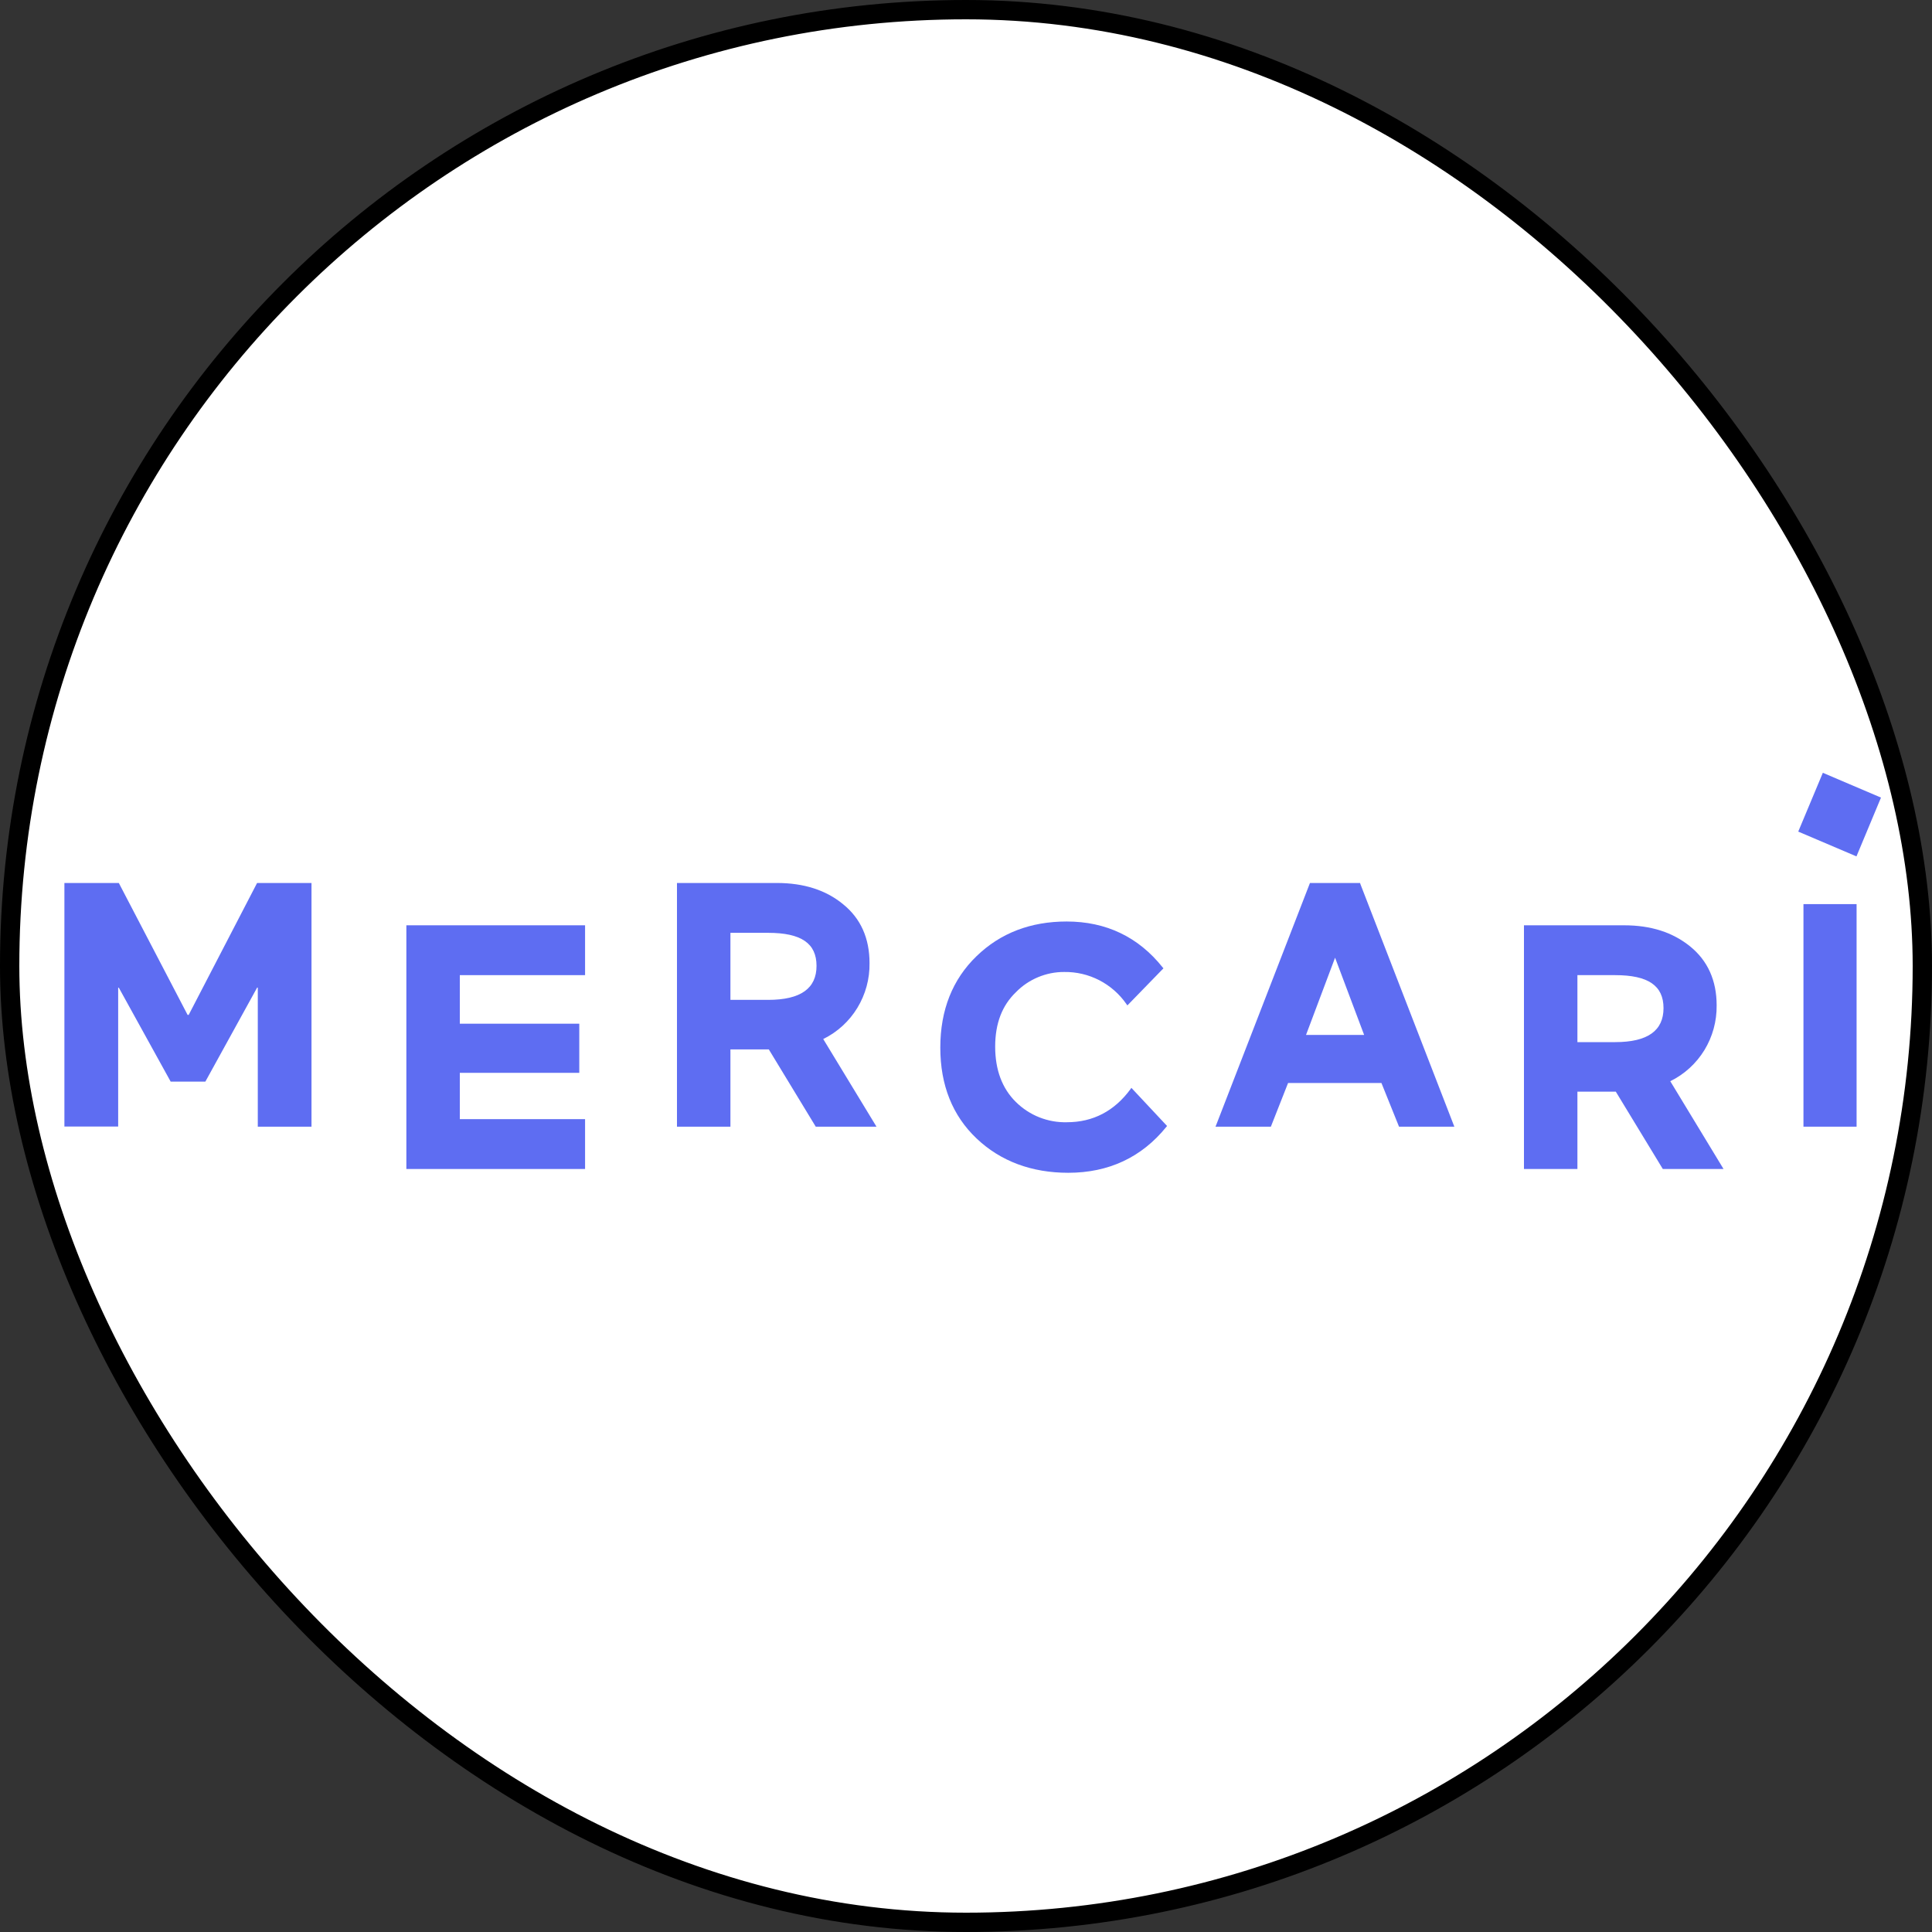
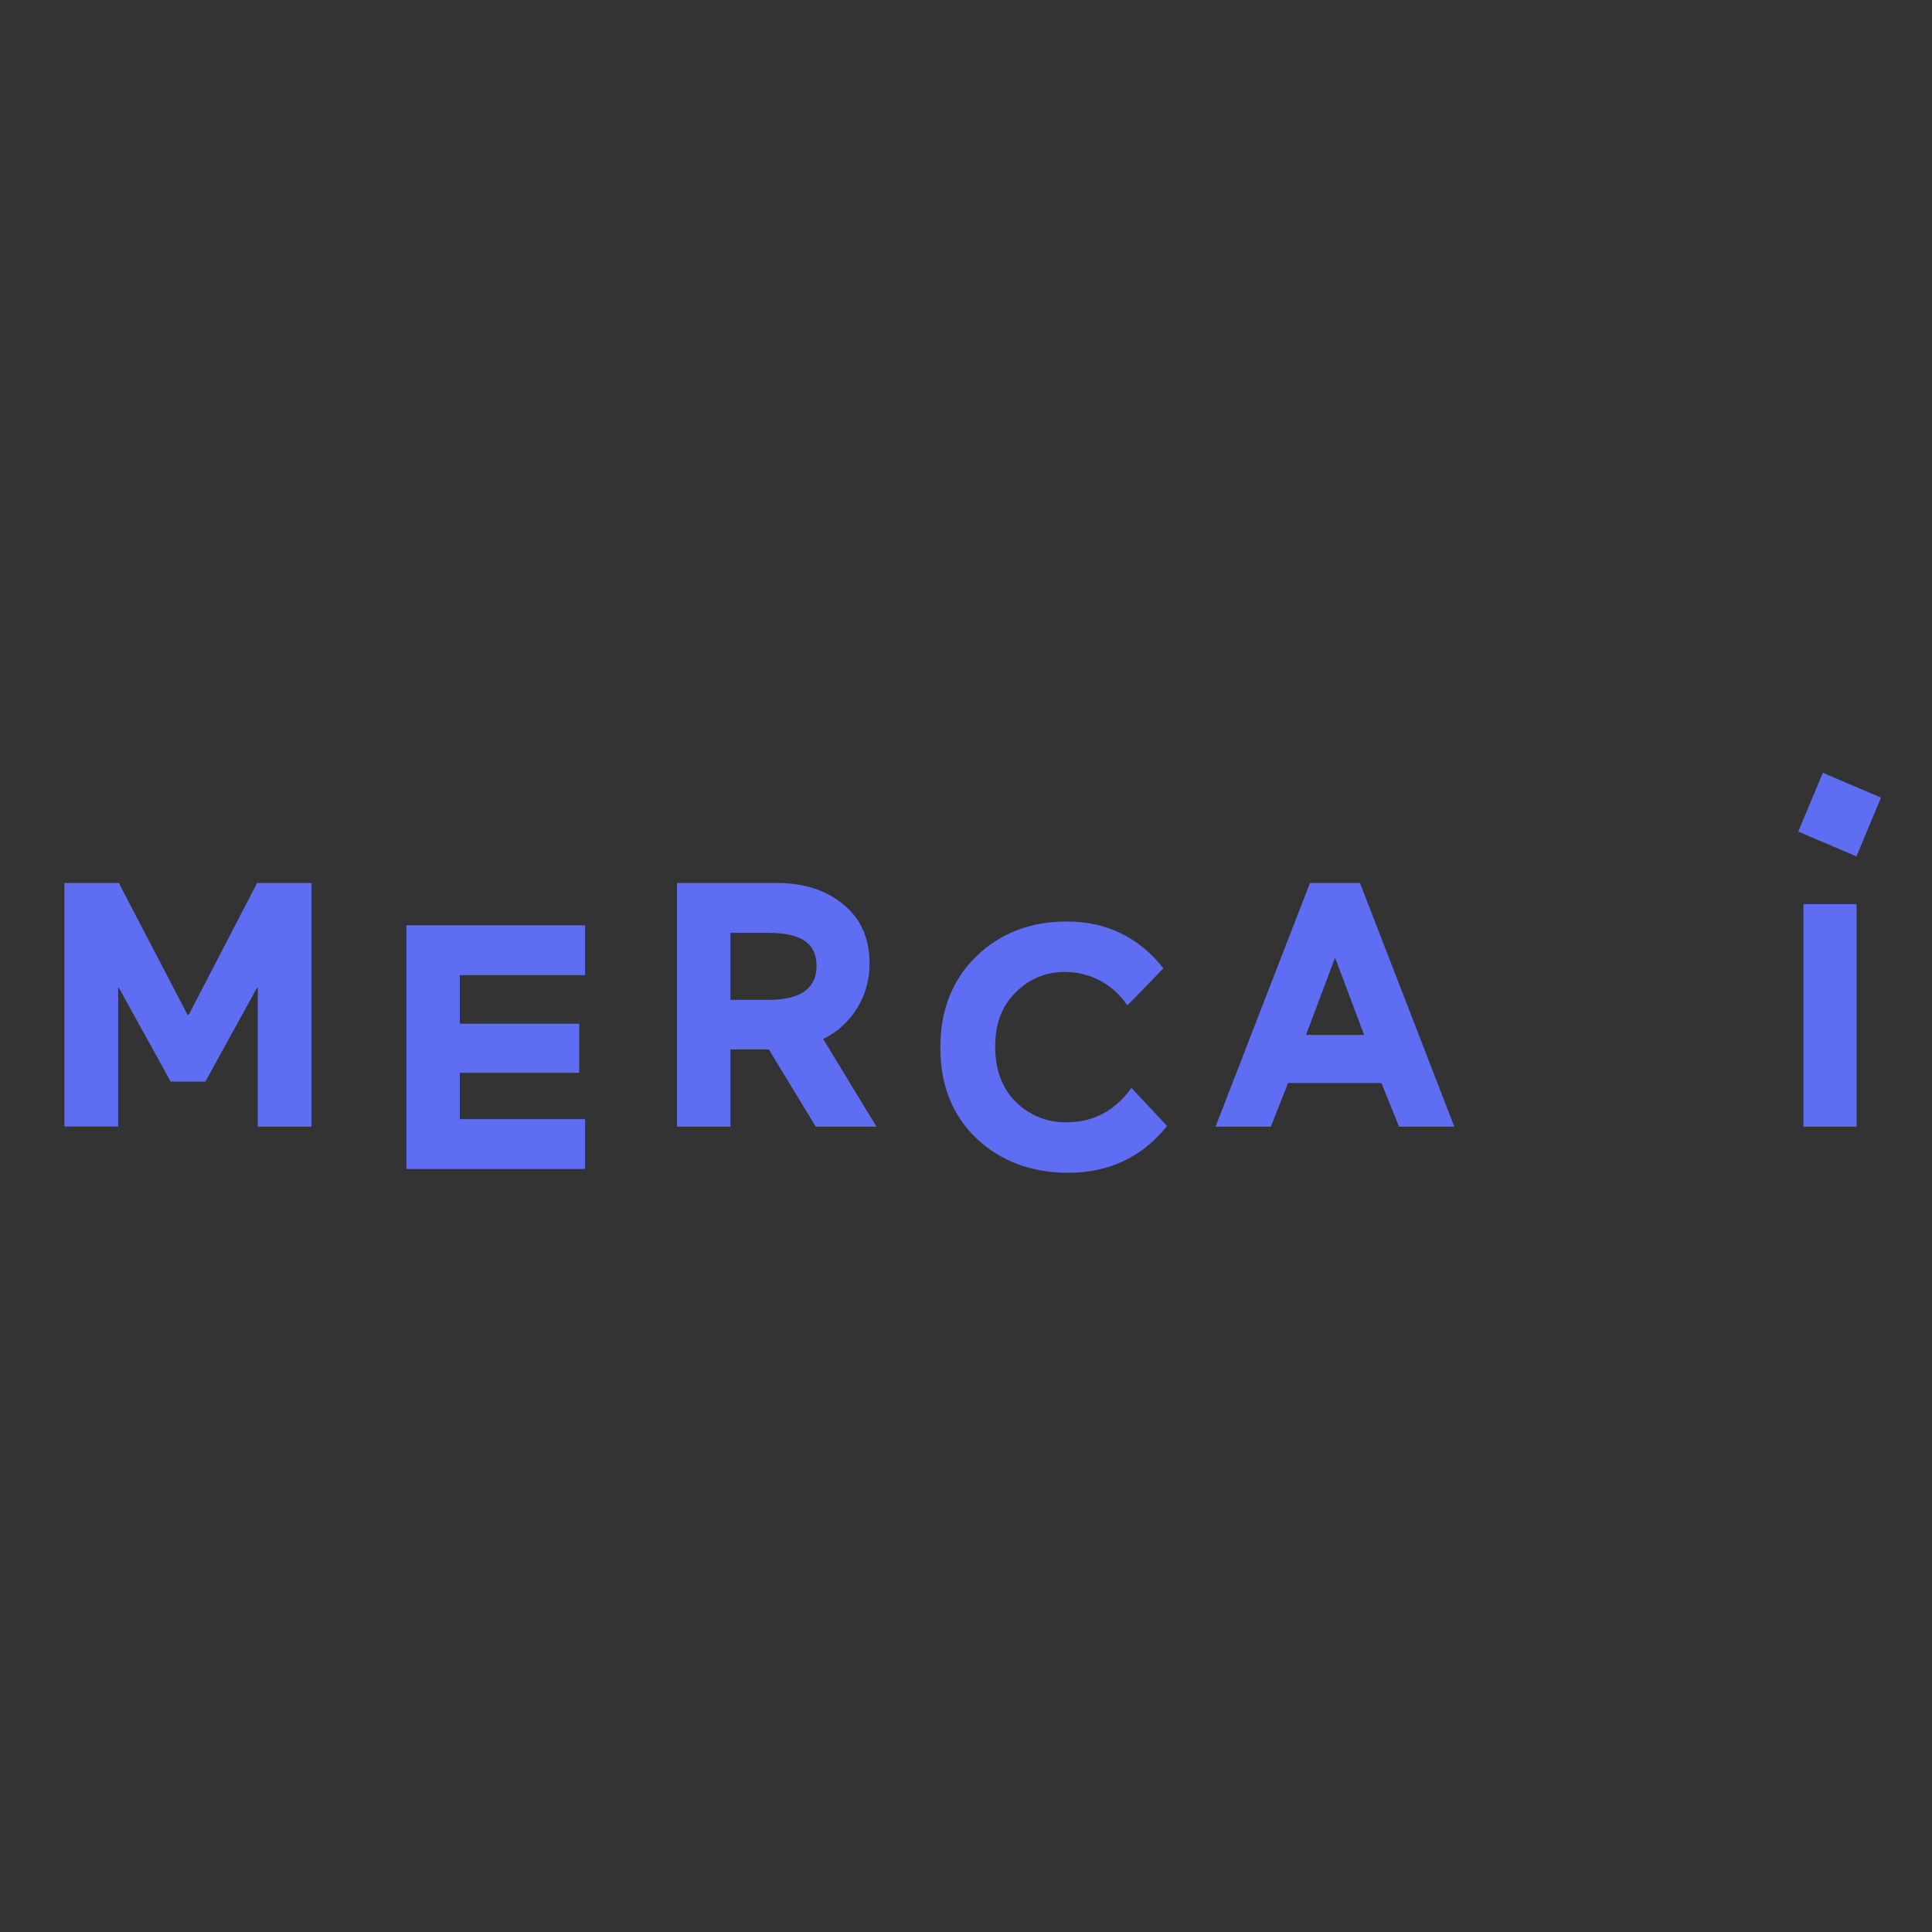
<svg xmlns="http://www.w3.org/2000/svg" width="30" height="30" viewBox="0 0 30 30" fill="none">
  <rect x="0" y="0" width="30" height="30" fill="#333333" stroke="none" />
-   <rect x="0.15" y="0.15" width="29.7" height="29.7" rx="14.85" fill="white" stroke="black" stroke-width="0.3" />
  <path d="M9.085 14.368H6.31V18.152H9.085V17.378H7.14V16.659H8.995V15.896H7.14V15.142H9.085V14.368Z" fill="#5E6DF2" />
  <path d="M13.502 14.955C13.502 14.569 13.365 14.262 13.093 14.042C12.828 13.822 12.482 13.711 12.065 13.711H10.512V17.495H11.342V16.295H11.938L12.667 17.495H13.61L12.783 16.134C13.002 16.027 13.186 15.859 13.313 15.65C13.44 15.441 13.506 15.2 13.502 14.955ZM11.342 14.485H11.928C12.441 14.485 12.679 14.648 12.679 14.998C12.679 15.347 12.434 15.526 11.928 15.526H11.342V14.485Z" fill="#5E6DF2" />
  <path d="M17.555 16.911C17.305 17.252 16.973 17.426 16.567 17.426C16.421 17.43 16.276 17.404 16.139 17.35C16.003 17.296 15.879 17.215 15.774 17.111C15.561 16.901 15.453 16.612 15.453 16.252C15.453 15.891 15.561 15.613 15.774 15.408C15.872 15.307 15.989 15.228 16.118 15.174C16.247 15.12 16.386 15.092 16.525 15.093C16.714 15.09 16.901 15.134 17.07 15.221C17.238 15.308 17.383 15.435 17.491 15.591L17.506 15.612L18.066 15.036L18.053 15.021C17.676 14.548 17.174 14.309 16.563 14.309C16.004 14.309 15.534 14.488 15.163 14.848C14.792 15.207 14.601 15.681 14.601 16.268C14.601 16.849 14.79 17.323 15.163 17.677C15.536 18.032 16.02 18.211 16.587 18.211C17.214 18.211 17.727 17.972 18.11 17.499L18.122 17.484L17.568 16.892L17.555 16.911Z" fill="#5E6DF2" />
  <path d="M21.12 13.711H20.341L18.886 17.466L18.874 17.495H19.734L20.001 16.817H21.451L21.724 17.495H22.583L21.123 13.725L21.12 13.711ZM21.182 16.07H20.28L20.731 14.871L21.182 16.07Z" fill="#5E6DF2" />
-   <path d="M26.656 15.611C26.656 15.226 26.518 14.919 26.247 14.698C25.975 14.477 25.636 14.368 25.218 14.368H23.664V18.152H24.494V16.951H25.09L25.82 18.152H26.763L25.936 16.789C26.154 16.682 26.338 16.515 26.466 16.306C26.593 16.098 26.659 15.857 26.656 15.611ZM24.494 15.142H25.081C25.593 15.142 25.831 15.305 25.831 15.654C25.831 16.003 25.586 16.182 25.081 16.182H24.494V15.142Z" fill="#5E6DF2" />
  <path d="M28.829 14.039H28.004V17.495H28.829V14.039Z" fill="#5E6DF2" />
  <path d="M28.305 12L27.923 12.913L28.827 13.298L29.208 12.385L28.305 12Z" fill="#5E6DF2" />
  <path d="M2.93 15.759L3.992 13.711H4.837V17.495H4.003V15.335H3.993L3.189 16.795H2.65L1.845 15.337H1.835V17.493H1V13.711H1.845L2.913 15.759H2.93Z" fill="#5E6DF2" />
</svg>